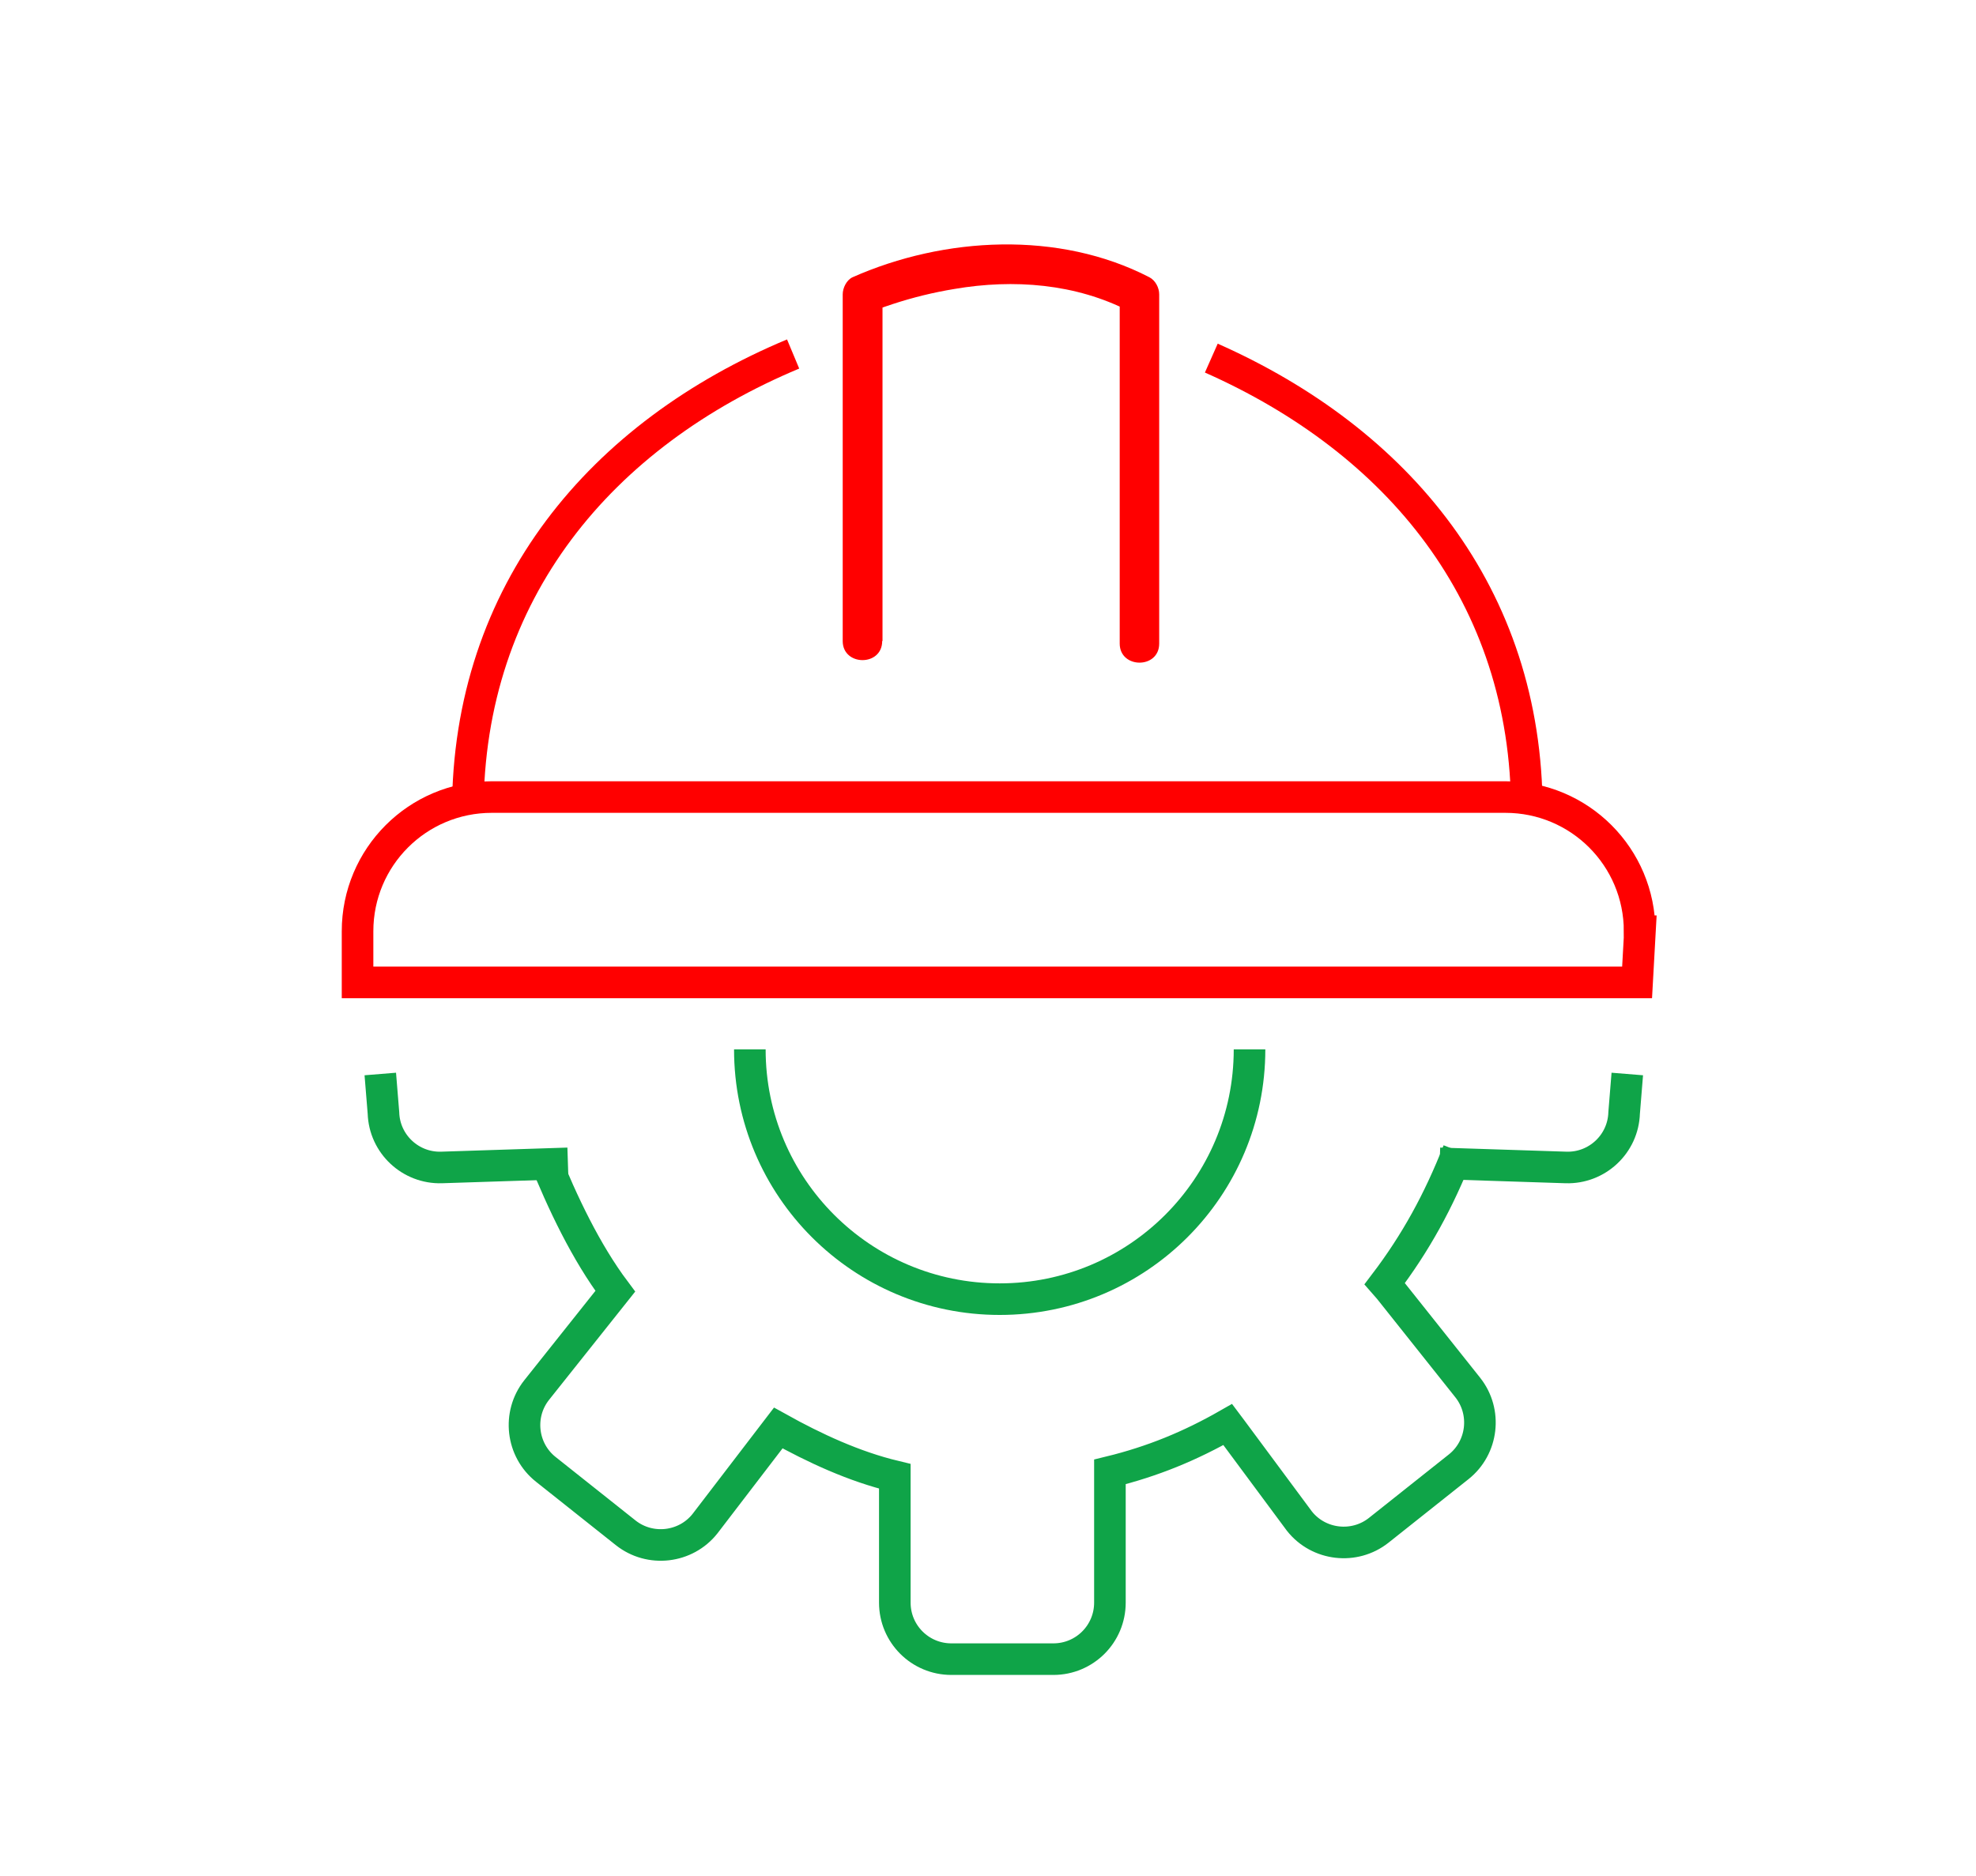
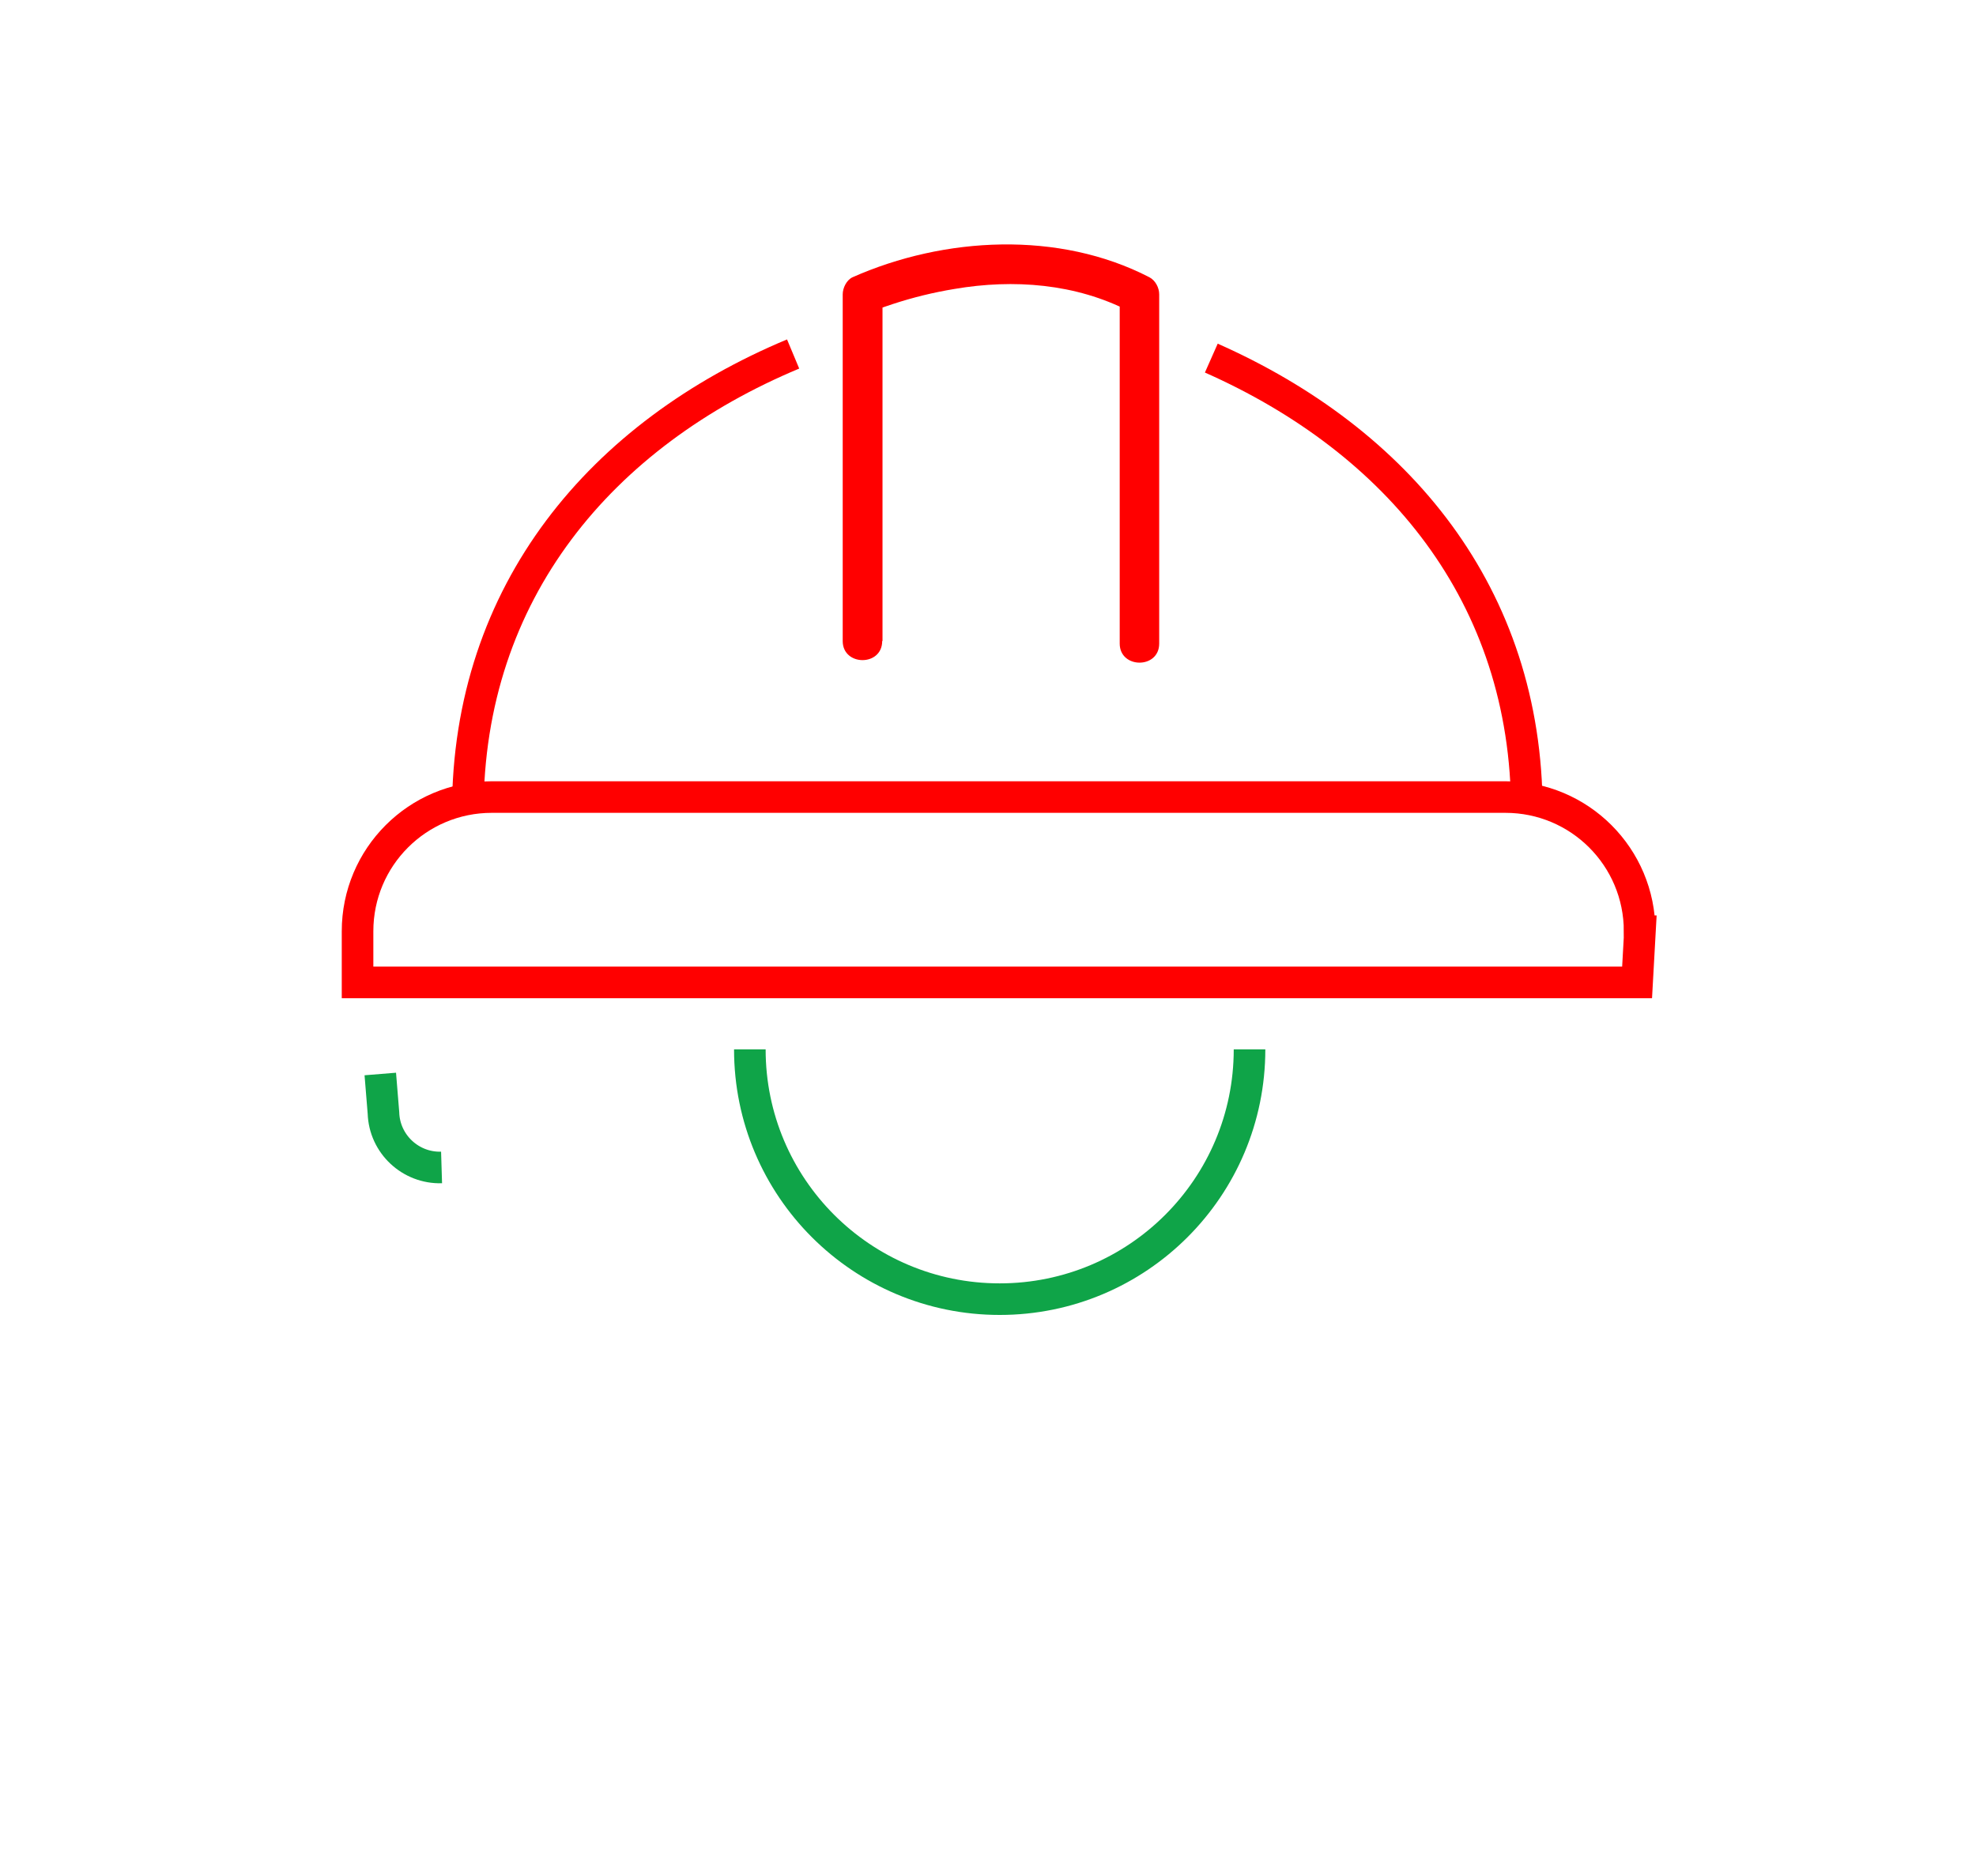
<svg xmlns="http://www.w3.org/2000/svg" id="Layer_1" data-name="Layer 1" viewBox="0 0 62.56 59.4">
  <defs>
    <style>
      .cls-1 {
        fill: red;
        stroke-width: 0px;
      }

      .cls-2 {
        stroke: red;
      }

      .cls-2, .cls-3 {
        fill: none;
        stroke-miterlimit: 10;
      }

      .cls-3 {
        stroke: #0fa448;
      }
    </style>
  </defs>
  <path class="cls-1" d="m27.94,20.3v-10.98l-.31.54c.07-.03-.07.03-.08.03.06,0,.12-.05.17-.07.18-.07.36-.13.54-.19.64-.21,1.29-.37,1.96-.48,1.87-.32,3.84-.17,5.54.71l-.31-.54v11.06c0,.8,1.25.81,1.25,0v-11.06c0-.21-.12-.44-.31-.54-2.86-1.48-6.49-1.29-9.4,0-.19.09-.31.34-.31.54v10.98c0,.8,1.25.81,1.25,0h0Z" />
  <path class="cls-2" d="m48.34,25.68c0-6.85-4.1-11.73-9.99-14.34" />
  <path class="cls-2" d="m25.11,11.21c-6.05,2.53-10.3,7.51-10.3,14.48" />
  <path class="cls-2" d="m51.91,29.49c0-2.35-1.9-4.25-4.25-4.25H15.57c-2.35,0-4.25,1.9-4.25,4.25v1.62h40.51l.09-1.62Z" />
  <path class="cls-3" d="m23.74,33.23c0,4.37,3.54,7.91,7.91,7.91s7.91-3.54,7.91-7.91" />
-   <path class="cls-3" d="m46.17,36.45c-.62,1.58-1.35,2.91-2.33,4.2l.14.16,2.49,3.13c.61.77.48,1.9-.29,2.51l-2.53,2.01c-.77.61-1.9.48-2.51-.29l-2.15-2.9-.12-.16c-1.19.68-2.38,1.17-3.73,1.5v.14s0,4,0,4c0,.99-.8,1.79-1.79,1.79h-3.23c-.99,0-1.79-.8-1.79-1.79v-4h0c-1.29-.31-2.54-.89-3.69-1.53h0l-2.32,3.03c-.61.77-1.74.9-2.51.29l-2.53-2.01c-.77-.61-.9-1.74-.29-2.51l2.49-3.13h0c-.93-1.24-1.67-2.8-2.27-4.29" />
-   <path class="cls-3" d="m12.04,34.01l.1,1.23c.03.99.86,1.76,1.84,1.73l4-.13" />
-   <path class="cls-3" d="m51.52,34.01l-.1,1.23c-.03.99-.86,1.76-1.84,1.73l-4-.13" />
+   <path class="cls-3" d="m12.04,34.01l.1,1.23c.03.99.86,1.76,1.84,1.73" />
</svg>